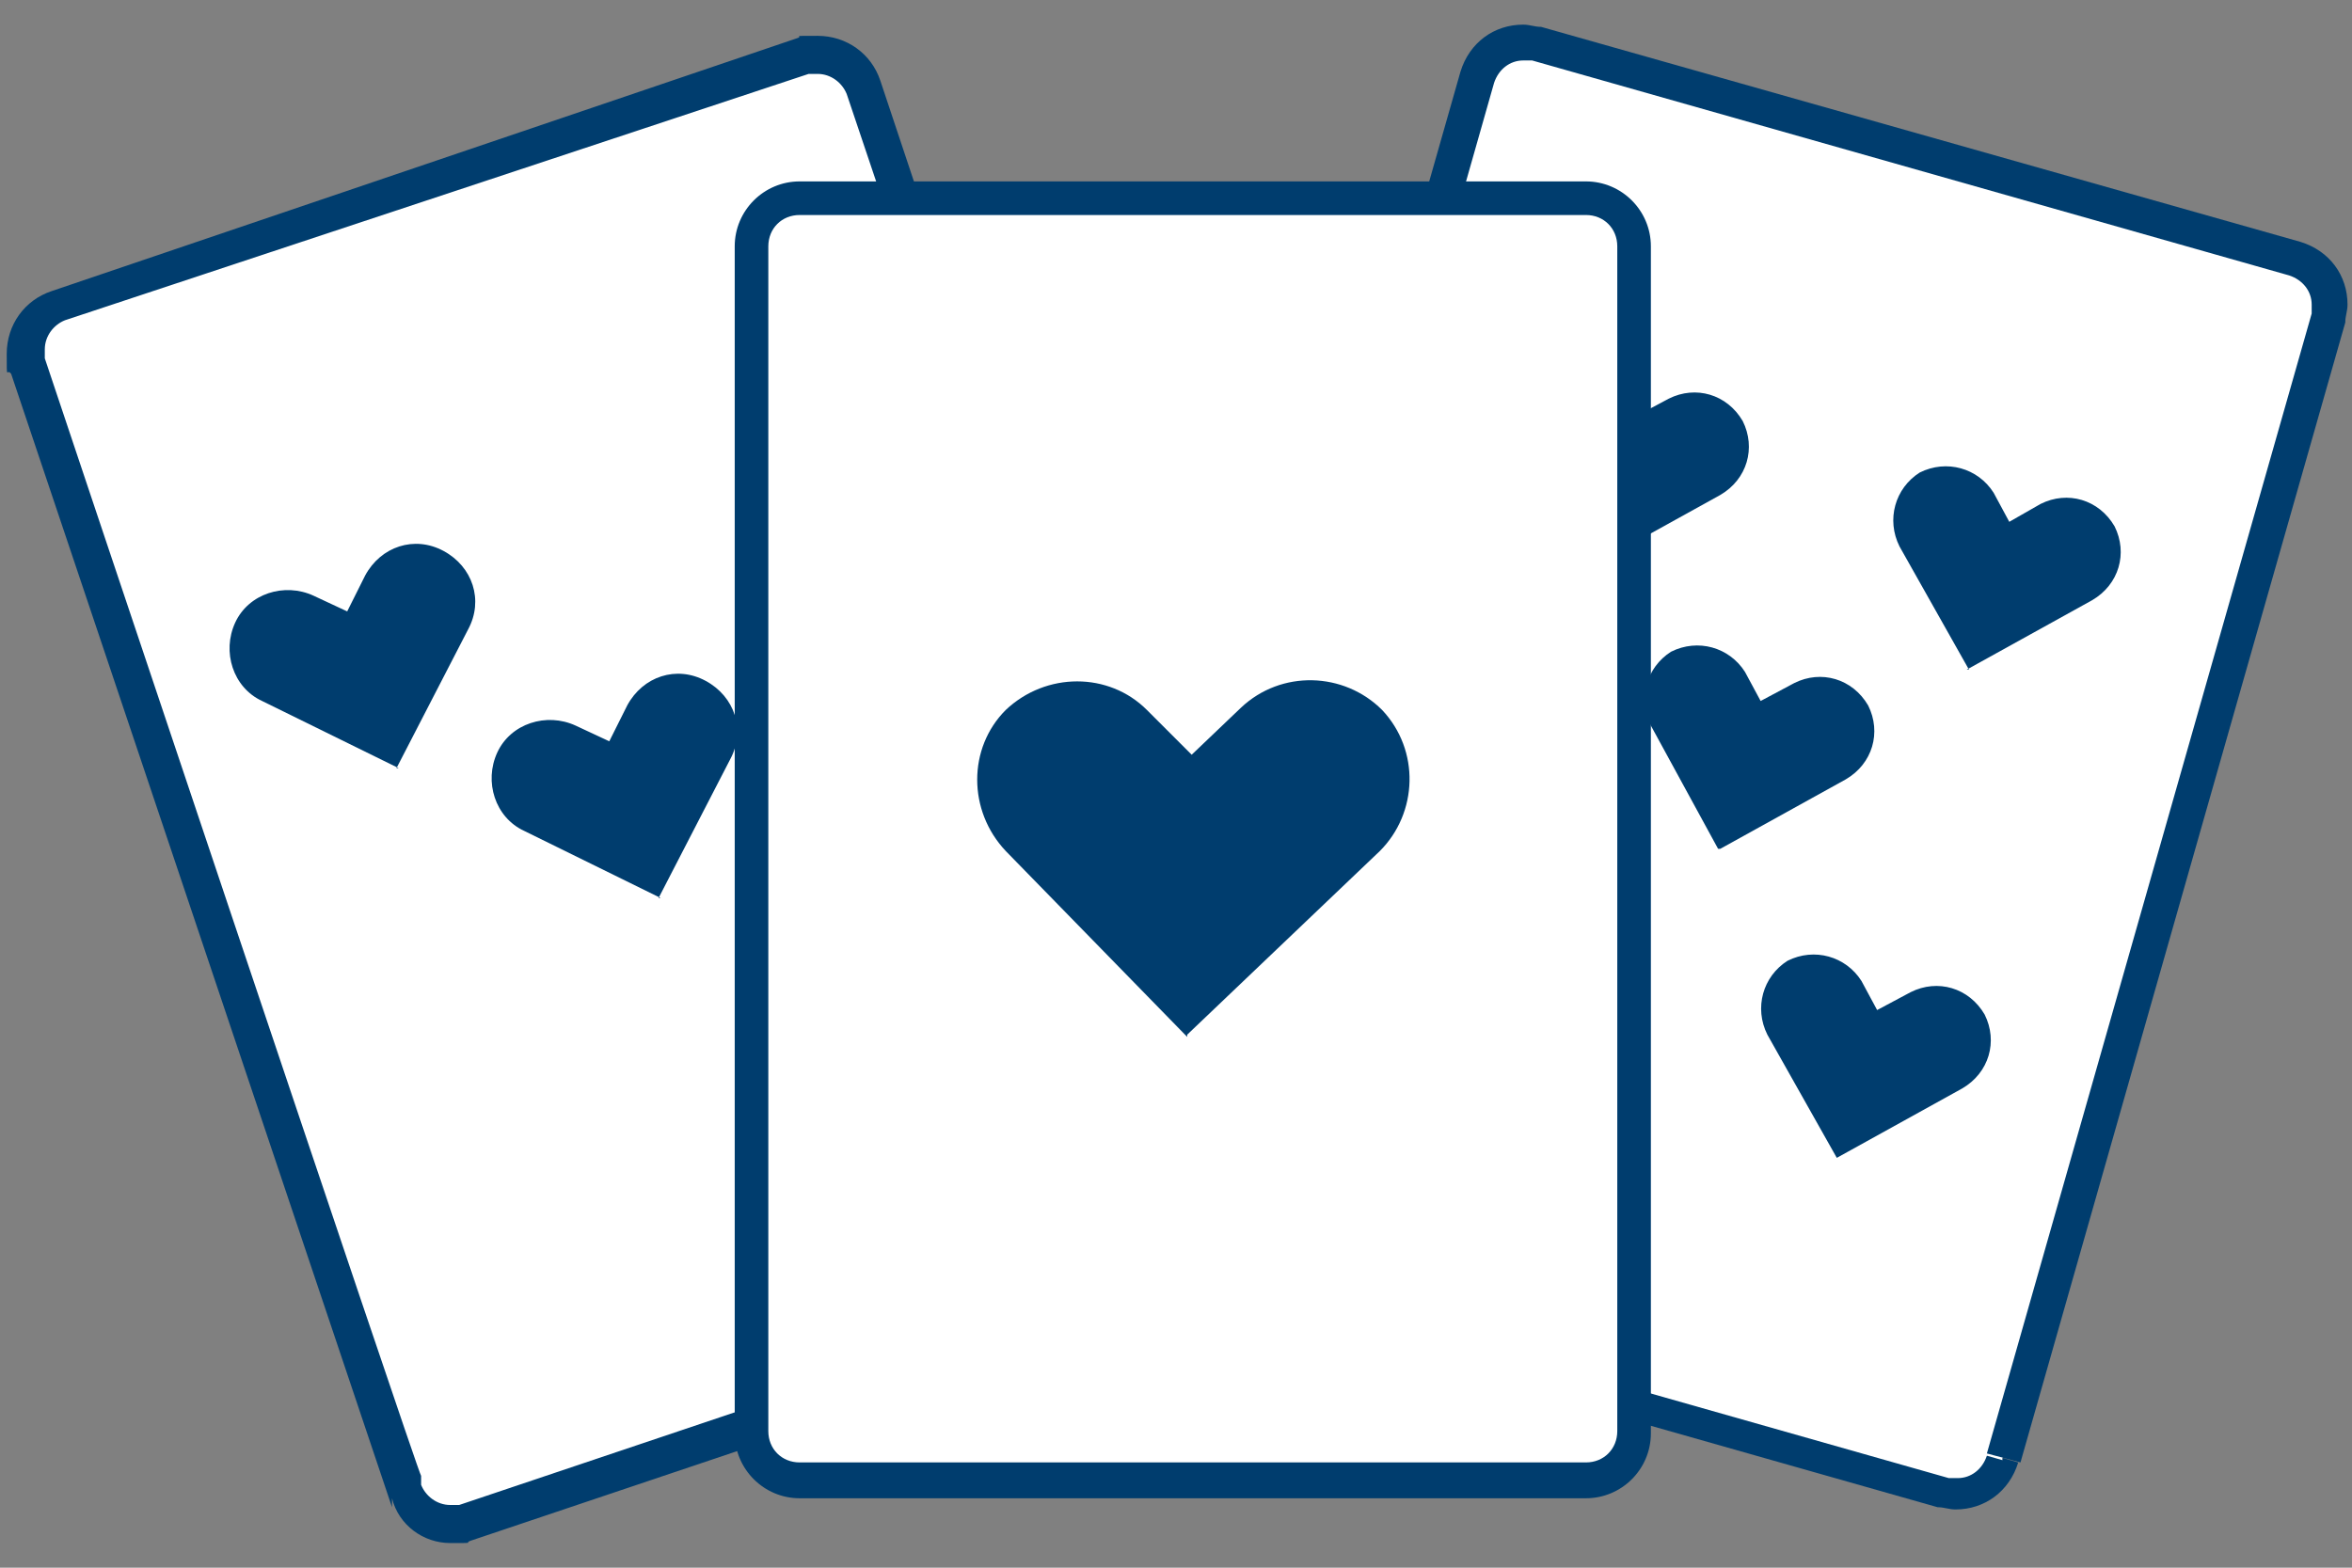
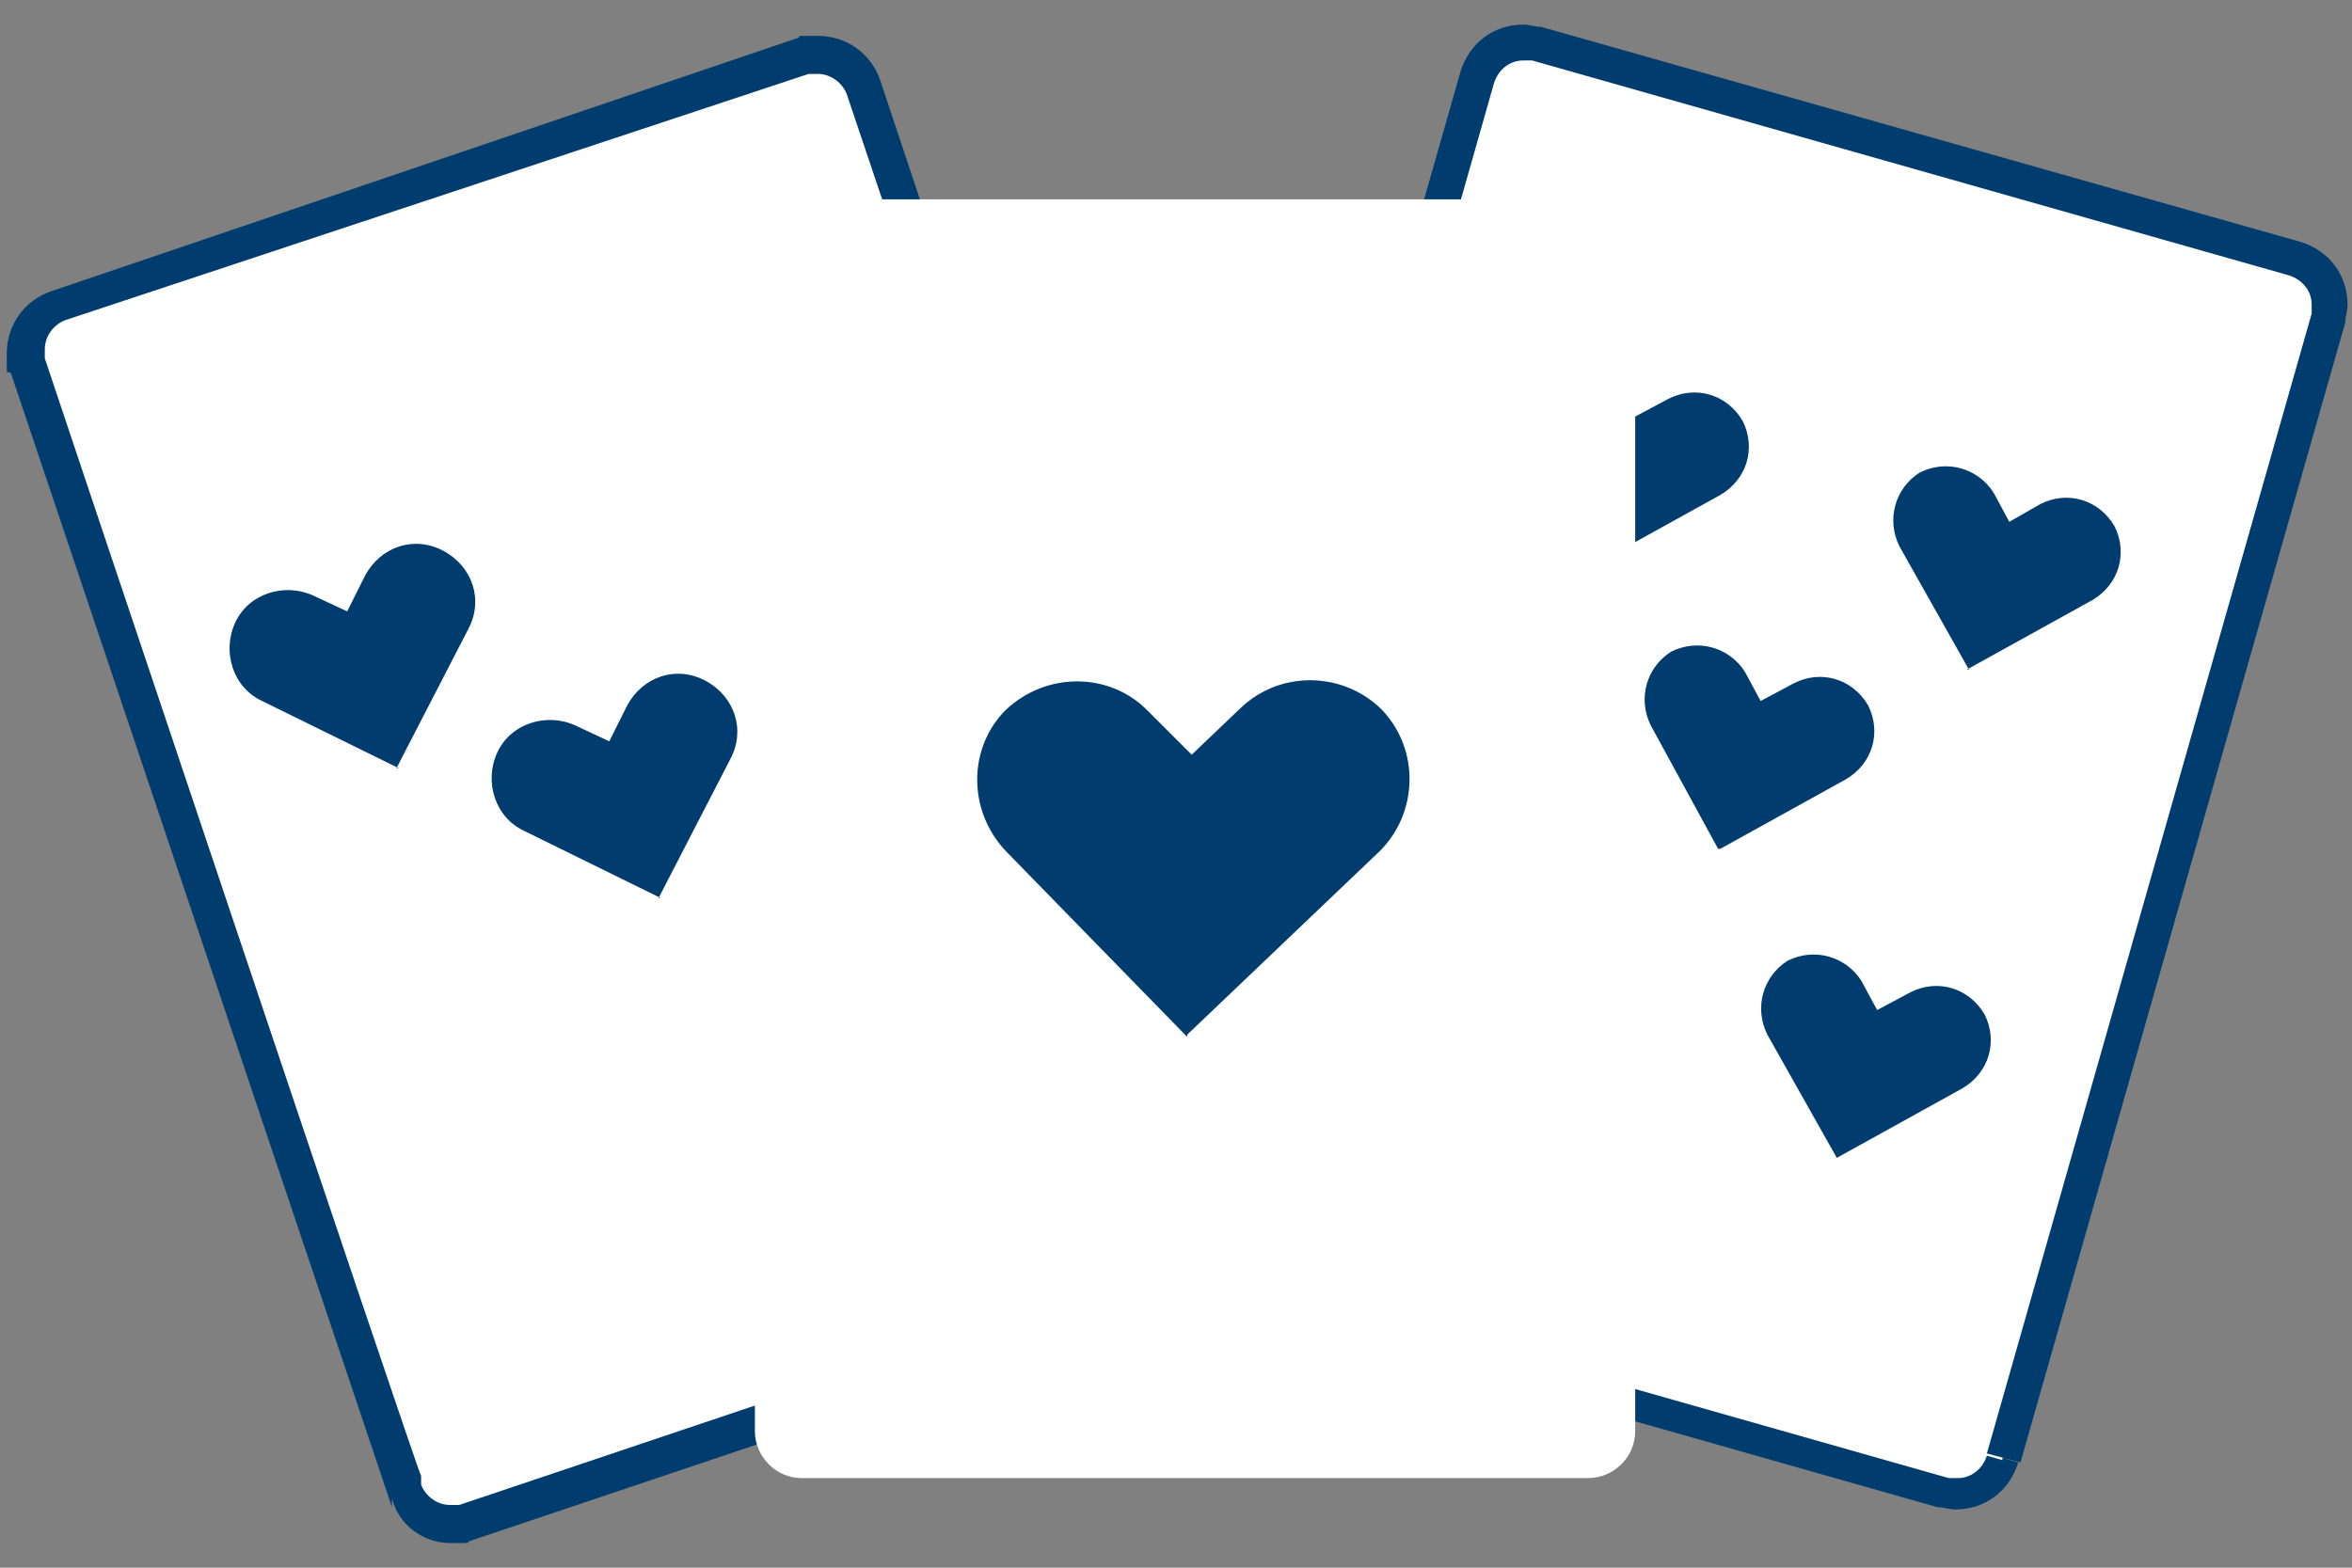
<svg xmlns="http://www.w3.org/2000/svg" id="uuid-1951204c-fd2c-40b0-9d73-4531998d51db" viewBox="0 0 105 70">
  <rect x="0" y="0" width="105" height="70" fill="#808080" stroke="none" />
  <path d="M89.4,65.2c-.3,1.1-1.5,1.8-2.6,1.5l-33.8-9.6c-1.1-.3-1.8-1.5-1.5-2.6L66,3.5c.3-1.1,1.5-1.8,2.6-1.5l33.8,9.6c1.1.3,1.8,1.5,1.5,2.6l-14.5,50.9" fill="#fff" />
  <path d="M89.4,65.2l-.7-.2c-.2.6-.7,1-1.3,1-.1,0-.2,0-.4,0l-33.8-9.6c-.6-.2-1-.7-1-1.3s0-.2,0-.4L66.7,3.7c.2-.6.7-1,1.3-1s.2,0,.4,0l33.8,9.6c.6.2,1,.7,1,1.3s0,.2,0,.4l-14.5,50.9,1.5.4,14.5-50.9c0-.3.1-.5.1-.8,0-1.3-.8-2.4-2.1-2.8L68.8,1.2c-.3,0-.5-.1-.8-.1-1.3,0-2.4.8-2.8,2.1l-14.5,50.9c0,.3-.1.5-.1.8,0,1.3.8,2.4,2.1,2.8l33.8,9.6c.3,0,.5.1.8.1,1.3,0,2.4-.8,2.8-2.1l-.7-.2" fill="#003d6e" />
  <path d="M71.1,25.2l-3-5.5c-.6-1.2-.2-2.6.9-3.3,1.2-.6,2.6-.2,3.3.9l.7,1.3,1.5-.8c1.2-.6,2.6-.2,3.3,1,.6,1.2.2,2.6-1,3.3l-5.6,3.1" fill="#003d6e" />
  <path d="M87.9,29.9l-3.1-5.5c-.6-1.2-.2-2.6.9-3.3,1.2-.6,2.6-.2,3.3.9l.7,1.3,1.4-.8c1.2-.6,2.6-.2,3.3,1,.6,1.2.2,2.6-1,3.3l-5.6,3.1" fill="#003d6e" />
  <path d="M65.2,47.1l-3-5.5c-.6-1.2-.2-2.6.9-3.3,1.2-.6,2.6-.2,3.3.9l.7,1.3,1.5-.8c1.2-.6,2.6-.2,3.3,1,.6,1.2.2,2.6-1,3.3l-5.6,3.1" fill="#003d6e" />
  <path d="M82,51.7l-3.1-5.5c-.6-1.2-.2-2.6.9-3.3,1.2-.6,2.6-.2,3.3.9l.7,1.3,1.5-.8c1.2-.6,2.6-.2,3.3,1,.6,1.2.2,2.6-1,3.3l-5.6,3.1" fill="#003d6e" />
  <path d="M76.7,37.9l-3-5.5c-.6-1.2-.2-2.6.9-3.3,1.2-.6,2.6-.2,3.3.9l.7,1.3,1.5-.8c1.2-.6,2.6-.2,3.3,1,.6,1.2.2,2.6-1,3.3l-5.6,3.1" fill="#003d6e" />
  <path d="M55.4,54.1c.4,1.1-.2,2.3-1.3,2.7l-33.3,11.2c-1.1.4-2.3-.2-2.7-1.3L1.2,16.4c-.4-1.1.2-2.3,1.3-2.7L35.8,2.5c1.1-.4,2.3.2,2.7,1.3l16.8,50.2" fill="#fff" />
  <path d="M55.4,54.1l-.7.2c0,.1,0,.3,0,.4,0,.6-.4,1.1-.9,1.3l-33.3,11.2c-.1,0-.3,0-.4,0-.6,0-1.1-.4-1.3-.9v-.4c-.1,0-16.8-49.9-16.8-49.9,0-.1,0-.3,0-.4,0-.6.4-1.1.9-1.3L36.1,3.3c.1,0,.3,0,.4,0,.6,0,1.1.4,1.3.9l16.9,50.2.7-.2.7-.2L39.3,3.6c-.4-1.2-1.5-2-2.8-2s-.6,0-.9.1L2.3,13c-1.2.4-2,1.5-2,2.8s0,.6.2.9l17,50.6v-.4c.3,1.2,1.4,2,2.6,2s.6,0,.9-.1l33.3-11.2c1.2-.4,2-1.5,2-2.8s0-.6-.1-.9v-.4c-.1,0,0,.4,0,.4l-.7.2" fill="#003d6e" />
  <path d="M29.5,40.1l-6.1-3c-1.3-.6-1.8-2.2-1.2-3.5.6-1.3,2.2-1.8,3.5-1.2l1.5.7.8-1.6c.7-1.3,2.2-1.8,3.5-1.1,1.3.7,1.8,2.2,1.1,3.5l-3.2,6.2" fill="#003d6e" />
  <path d="M17.8,34.3l-6.1-3c-1.3-.6-1.8-2.2-1.2-3.5.6-1.3,2.2-1.8,3.5-1.2l1.5.7.8-1.6c.7-1.3,2.2-1.8,3.5-1.1,1.3.7,1.8,2.2,1.1,3.5l-3.2,6.2" fill="#003d6e" />
-   <path d="M41.5,45.1l-6.1-3c-1.3-.6-1.8-2.2-1.2-3.5.6-1.3,2.2-1.8,3.5-1.2l1.5.7.8-1.6c.7-1.3,2.2-1.8,3.5-1.1,1.3.7,1.8,2.2,1.1,3.5l-3.2,6.2" fill="#003d6e" />
+   <path d="M41.5,45.1l-6.1-3l1.5.7.8-1.6c.7-1.3,2.2-1.8,3.5-1.1,1.3.7,1.8,2.2,1.1,3.5l-3.2,6.2" fill="#003d6e" />
  <path d="M73,63.9c0,1.2-1,2.1-2.1,2.1h-35.1c-1.2,0-2.1-1-2.1-2.1V11c0-1.2,1-2.1,2.1-2.1h35.1c1.2,0,2.1,1,2.1,2.1v53" fill="#fff" />
-   <path d="M73,63.9h-.8c0,.8-.6,1.4-1.4,1.4h-35.1c-.8,0-1.4-.6-1.4-1.4V11c0-.8.6-1.4,1.4-1.4h35.1c.8,0,1.4.6,1.4,1.4v53h1.5V11c0-1.6-1.3-2.9-2.9-2.9h-35.1c-1.6,0-2.9,1.3-2.9,2.9v53c0,1.6,1.3,2.9,2.9,2.9h35.1c1.6,0,2.9-1.3,2.9-2.9h-.8" fill="#003d6e" />
  <path d="M53,46.3l-8.1-8.3c-1.7-1.8-1.7-4.6,0-6.3,1.8-1.7,4.6-1.7,6.3,0l2,2,2.2-2.1c1.8-1.7,4.6-1.6,6.3.1,1.7,1.8,1.6,4.6-.1,6.3l-8.6,8.2" fill="#003d6e" />
</svg>